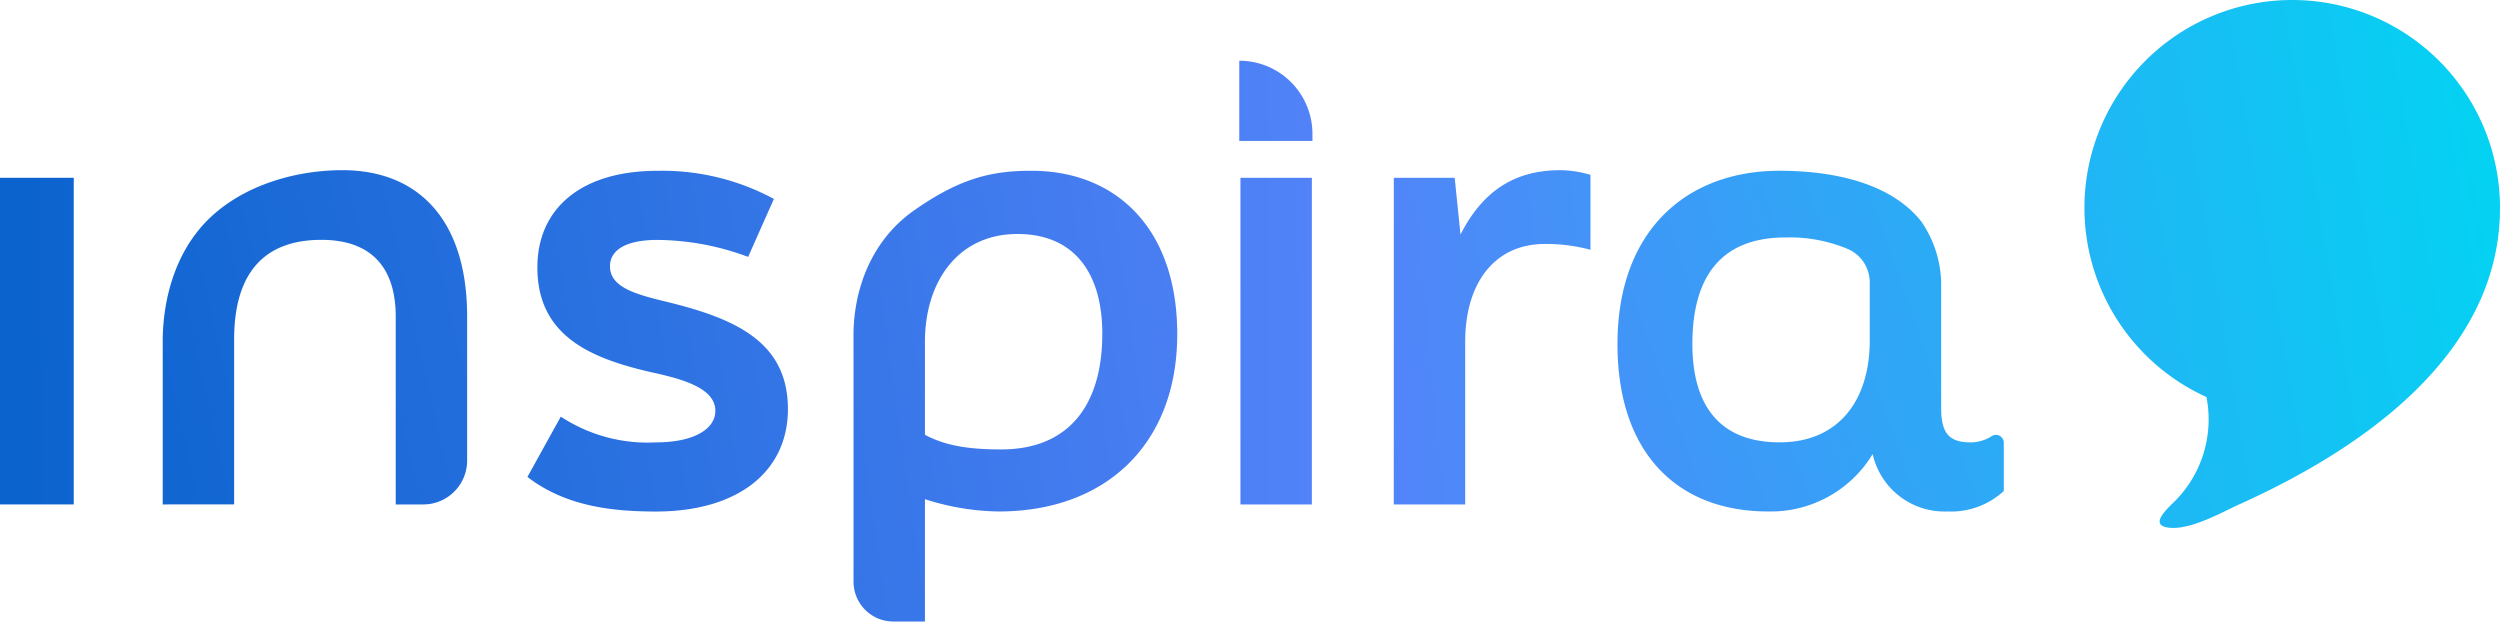
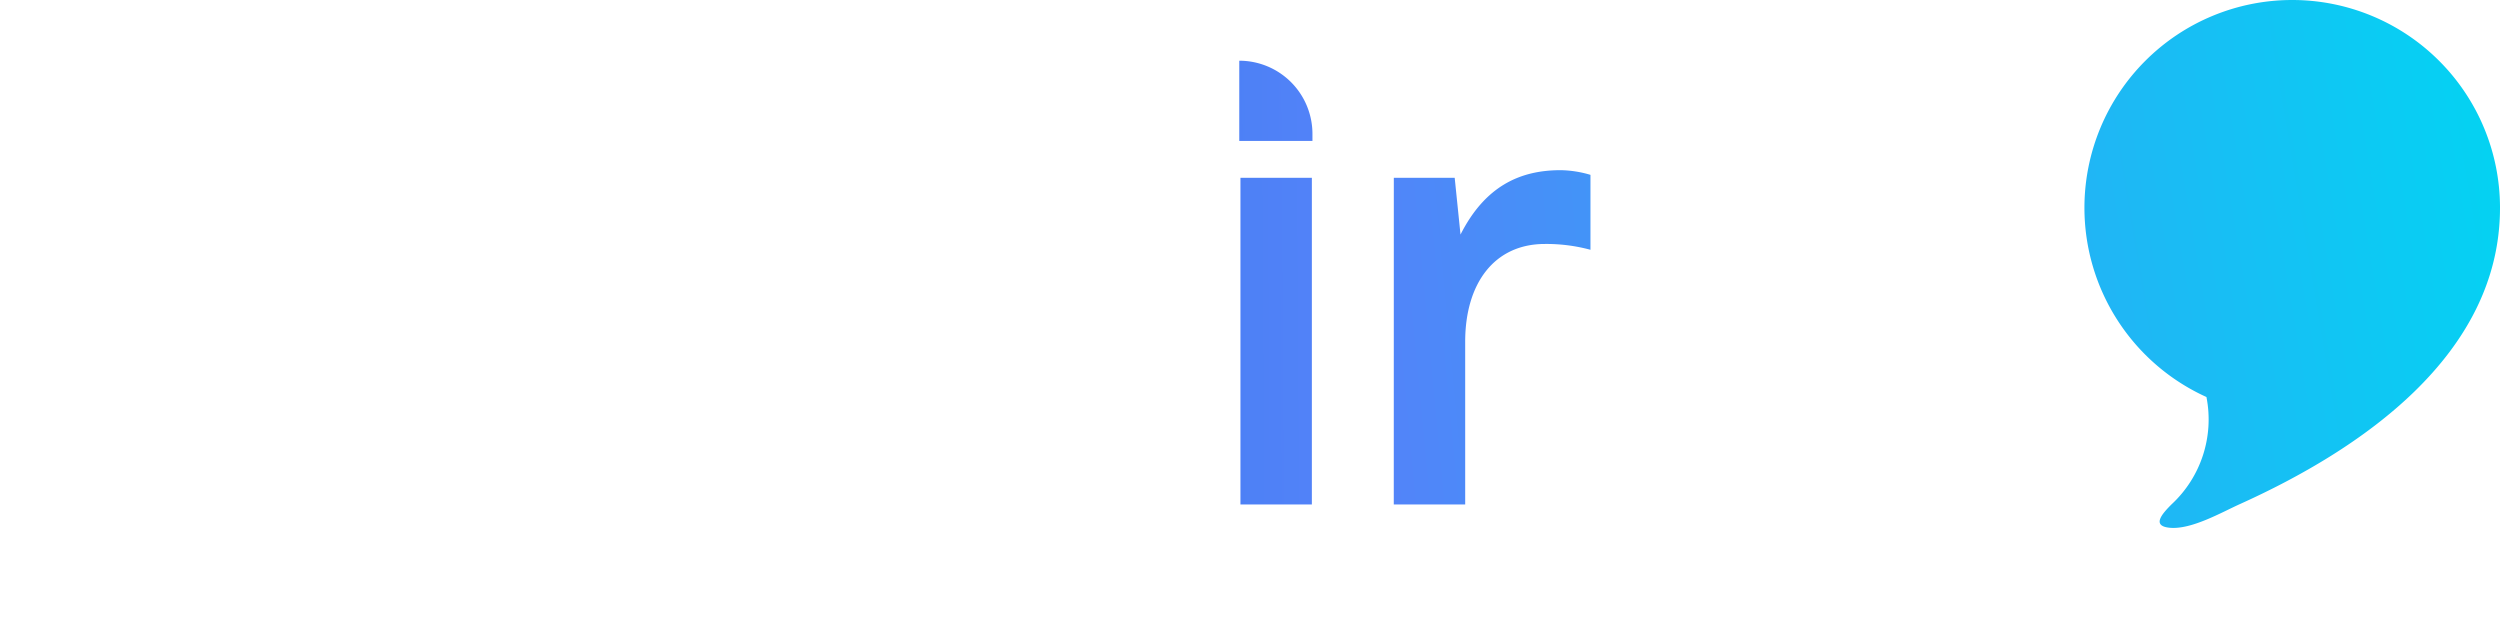
<svg xmlns="http://www.w3.org/2000/svg" xmlns:xlink="http://www.w3.org/1999/xlink" width="257.78" height="64.086" viewBox="0 0 257.78 64.086">
  <defs>
    <linearGradient id="linear-gradient" x1="0.293" y1="0.513" x2="32.856" y2="-1.491" gradientUnits="objectBoundingBox">
      <stop offset="0" stop-color="#0b63ce" />
      <stop offset="0.52" stop-color="#5383f9" />
      <stop offset="0.999" stop-color="#00d6f2" />
    </linearGradient>
    <linearGradient id="linear-gradient-2" x1="-0.391" y1="0.767" x2="7.499" y2="-1.192" xlink:href="#linear-gradient" />
    <linearGradient id="linear-gradient-3" x1="-1.777" y1="0.975" x2="7.443" y2="-0.946" xlink:href="#linear-gradient" />
    <linearGradient id="linear-gradient-4" x1="-2.329" y1="1.023" x2="5.091" y2="-0.43" xlink:href="#linear-gradient" />
    <linearGradient id="linear-gradient-5" x1="-15.673" y1="1.227" x2="17.149" y2="-0.248" xlink:href="#linear-gradient" />
    <linearGradient id="linear-gradient-6" x1="-6.487" y1="1.581" x2="5.724" y2="-0.377" xlink:href="#linear-gradient" />
    <linearGradient id="linear-gradient-7" x1="-3.805" y1="1.867" x2="2.412" y2="-0.054" xlink:href="#linear-gradient" />
    <linearGradient id="linear-gradient-8" x1="-4.647" y1="1.568" x2="1.132" y2="0.328" xlink:href="#linear-gradient" />
  </defs>
  <g id="Grupo_411" data-name="Grupo 411" transform="translate(-144.746 -98.886)">
    <g id="Grupo_409" data-name="Grupo 409" transform="translate(144.746 105.146)">
-       <path id="Trazado_211" data-name="Trazado 211" d="M144.746,173.126h7.605v33.681h-7.605Z" transform="translate(-144.746 -161.054)" fill="url(#linear-gradient)" />
-       <path id="Trazado_212" data-name="Trazado 212" d="M216.317,176.23c3.481-4.367,9.542-6.282,14.914-6.282,7.726,0,12.857,5.01,12.857,15.09v14.855a4.521,4.521,0,0,1-4.521,4.521h-2.843V185.038c0-5.312-2.777-7.907-7.666-7.907-5.915,0-8.994,3.44-8.994,10.261v17.022H212.7V187.573C212.7,186.062,212.836,180.6,216.317,176.23Z" transform="translate(-195.921 -158.661)" fill="url(#linear-gradient-2)" />
-       <path id="Trazado_213" data-name="Trazado 213" d="M364.992,201.761l3.44-6.217a16.263,16.263,0,0,0,9.778,2.656c3.984,0,6.157-1.388,6.157-3.259,0-2.414-3.621-3.32-6.639-3.984-6.338-1.449-11.71-3.8-11.71-10.8,0-6.036,4.467-9.959,12.374-9.959a24.2,24.2,0,0,1,12.012,2.9l-2.656,5.976a27.2,27.2,0,0,0-9.356-1.75c-3.32,0-4.889,1.086-4.889,2.716,0,2.173,2.656,2.9,5.915,3.682,6.881,1.69,12.434,4.044,12.434,11.046,0,6.338-5.01,10.563-13.642,10.563C373.865,205.323,368.976,204.84,364.992,201.761Z" transform="translate(-310.607 -158.845)" fill="url(#linear-gradient-3)" />
-       <path id="Trazado_214" data-name="Trazado 214" d="M501.148,187.112c0-4.066,1.463-9.476,6.252-12.835s8.053-4.083,12.1-4.083c8.692,0,15.03,5.915,15.03,16.841,0,11.348-7.364,18.289-18.41,18.289a25.741,25.741,0,0,1-7.605-1.268v12.615h-3.257a4.107,4.107,0,0,1-4.107-4.107v-19.6m25.653-5.929c0-6.459-3.018-10.322-8.752-10.322-6.157,0-9.537,4.949-9.537,11.106v9.6c1.932,1.026,4.165,1.509,7.847,1.509C523.663,198.925,526.8,193.975,526.8,187.034Z" transform="translate(-413.142 -158.845)" fill="url(#linear-gradient-4)" />
      <path id="Trazado_215" data-name="Trazado 215" d="M662.237,124.237h0a7.545,7.545,0,0,1,7.545,7.545v.724h-7.545Zm.121,45.753V136.309h7.364V169.99Z" transform="translate(-534.453 -124.237)" fill="url(#linear-gradient-5)" />
      <path id="Trazado_216" data-name="Trazado 216" d="M726.771,170.733h6.277l.6,5.855c2.535-5.01,6.157-6.64,10.322-6.64a11.3,11.3,0,0,1,3.078.483v7.726a17.4,17.4,0,0,0-4.708-.6c-5.191,0-8.209,4.044-8.209,10.08v16.78h-7.364Z" transform="translate(-583.052 -158.661)" fill="url(#linear-gradient-6)" />
-       <path id="Trazado_217" data-name="Trazado 217" d="M853.529,181.691V194.7c0,2.716.966,3.5,3.078,3.5a4.032,4.032,0,0,0,2.15-.655.809.809,0,0,1,1.23.69v4.975a7.989,7.989,0,0,1-5.795,2.112,7.589,7.589,0,0,1-7.726-5.915,12.27,12.27,0,0,1-10.8,5.915c-9.235,0-15.513-5.915-15.513-17.263,0-11.649,7.062-17.867,16.72-17.867,3.935,0,10.973.639,14.609,5.232A11.577,11.577,0,0,1,853.529,181.691Zm-7.364,6.007v-6a3.748,3.748,0,0,0-2.2-3.412,15.463,15.463,0,0,0-6.488-1.216c-6.64,0-9.6,4.044-9.6,10.985,0,6.579,3.018,10.141,8.994,10.141C842.966,198.2,846.165,193.854,846.165,187.7Z" transform="translate(-653.372 -158.845)" fill="url(#linear-gradient-7)" />
    </g>
    <path id="Trazado_218" data-name="Trazado 218" d="M1015.155,120.311a21.425,21.425,0,1,1,42.85,0c0,15.254-14.492,24.987-26.784,30.536-1.942.877-5.039,2.67-7.272,2.457-1.9-.181-.793-1.43.187-2.411a11.935,11.935,0,0,0,3.6-11.07A21.424,21.424,0,0,1,1015.155,120.311Z" transform="translate(-655.479)" fill="url(#linear-gradient-8)" />
  </g>
</svg>